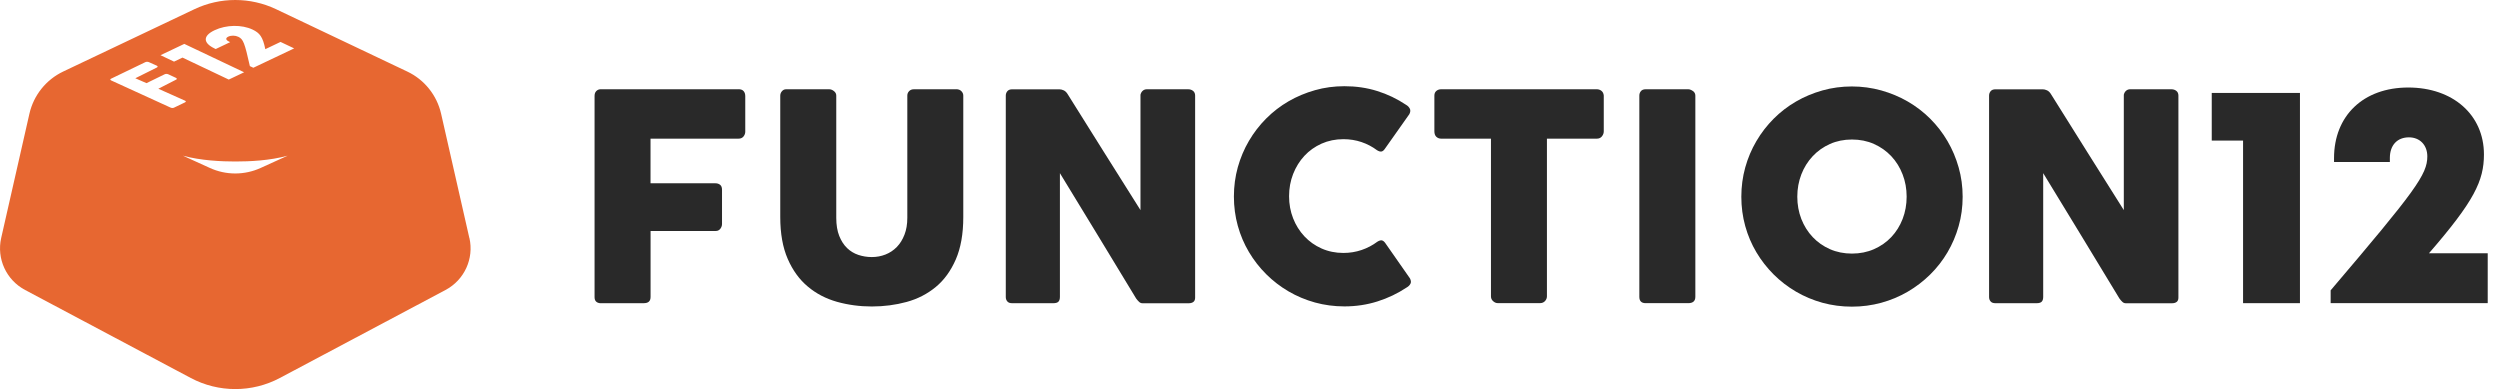
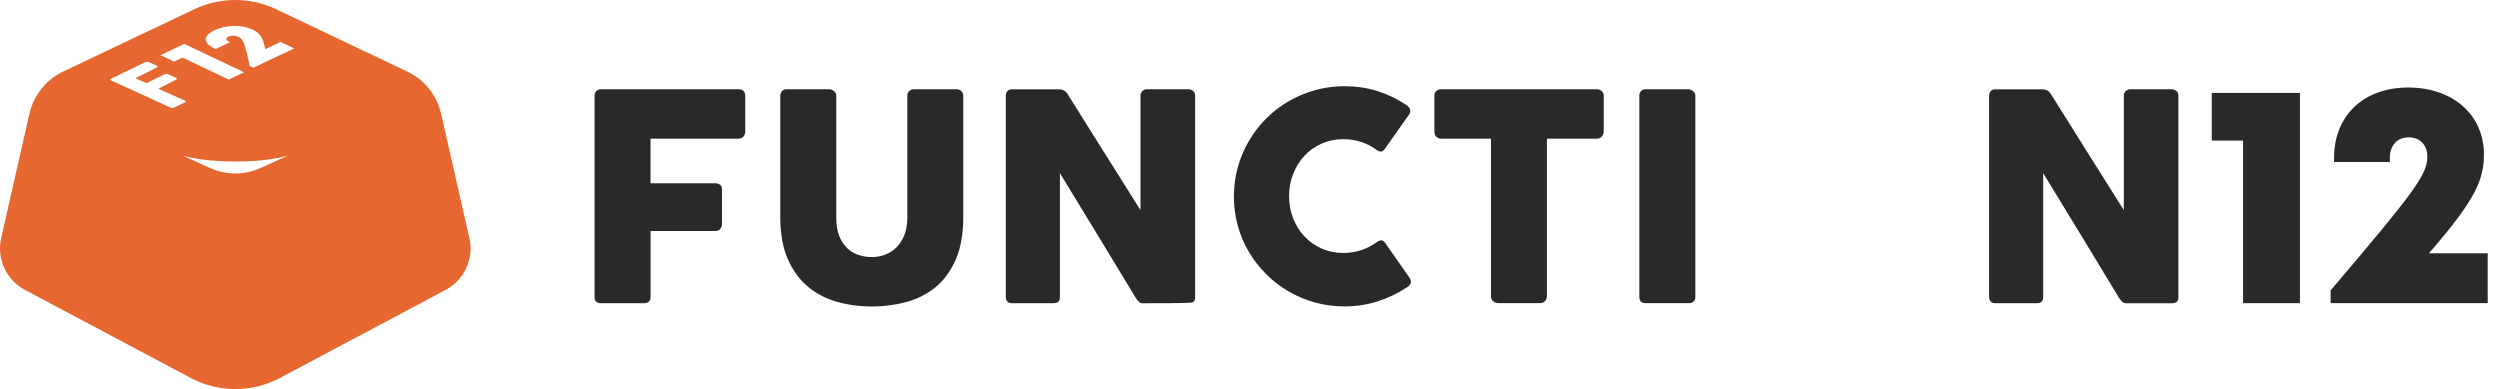
<svg xmlns="http://www.w3.org/2000/svg" width="302" height="47" viewBox="0 0 302 47" fill="none">
  <g clip-path="url(#clip0_15805_1291)">
    <path d="M89.228 10.784H72.506C72.321 10.794 72.157 10.873 72.024 11.01C71.892 11.148 71.823 11.343 71.823 11.585V35.895C71.823 36.322 72.029 36.565 72.453 36.623H77.783C78.318 36.623 78.589 36.375 78.589 35.873V27.902H86.467C86.7 27.902 86.88 27.813 87.018 27.633C87.151 27.454 87.219 27.264 87.219 27.069V22.912C87.219 22.643 87.145 22.453 86.992 22.326C86.838 22.205 86.653 22.142 86.43 22.142H78.583V16.75H89.206C89.477 16.75 89.678 16.66 89.821 16.481C89.959 16.302 90.028 16.112 90.028 15.917V11.612C90.028 11.359 89.959 11.153 89.826 11.005C89.694 10.852 89.492 10.778 89.222 10.778L89.228 10.784Z" fill="#292929" />
    <path d="M115.507 10.784H110.405C110.161 10.784 109.965 10.857 109.822 11.01C109.673 11.163 109.604 11.343 109.604 11.549V26.314C109.604 27.079 109.493 27.76 109.26 28.351C109.032 28.942 108.725 29.438 108.333 29.838C107.941 30.239 107.485 30.54 106.966 30.746C106.447 30.951 105.896 31.052 105.313 31.052C104.73 31.052 104.211 30.962 103.692 30.793C103.172 30.619 102.717 30.345 102.325 29.965C101.933 29.585 101.62 29.1 101.382 28.504C101.143 27.908 101.021 27.174 101.021 26.32V11.549C101.021 11.327 100.926 11.148 100.735 11C100.544 10.852 100.359 10.784 100.184 10.784H94.955C94.759 10.784 94.595 10.863 94.457 11.021C94.324 11.179 94.255 11.353 94.255 11.554V26.22C94.255 28.214 94.558 29.902 95.156 31.273C95.755 32.65 96.56 33.763 97.578 34.613C98.589 35.467 99.766 36.079 101.106 36.459C102.447 36.834 103.851 37.023 105.318 37.023C106.786 37.023 108.185 36.839 109.52 36.475C110.855 36.111 112.026 35.504 113.043 34.665C114.06 33.827 114.86 32.714 115.464 31.331C116.063 29.949 116.365 28.245 116.365 26.214V11.549C116.365 11.353 116.291 11.174 116.137 11.016C115.984 10.857 115.777 10.778 115.507 10.778V10.784Z" fill="#292929" />
-     <path d="M143.518 10.783H138.538C138.353 10.783 138.188 10.841 138.051 10.957C137.913 11.073 137.818 11.237 137.77 11.443V25.38C136.276 23.001 134.803 20.659 133.346 18.353C131.889 16.048 130.421 13.7 128.943 11.327C128.816 11.131 128.662 10.989 128.487 10.91C128.313 10.831 128.143 10.789 127.979 10.789H122.267C122.013 10.789 121.817 10.862 121.69 11.015C121.563 11.168 121.499 11.348 121.499 11.553V35.878C121.499 36.089 121.557 36.264 121.684 36.411C121.806 36.559 122.002 36.627 122.267 36.627H127.232C127.534 36.627 127.746 36.564 127.862 36.438C127.979 36.311 128.037 36.121 128.037 35.862V20.917C129.595 23.471 131.136 25.992 132.652 28.488C134.167 30.983 135.698 33.504 137.245 36.058C137.372 36.232 137.494 36.369 137.611 36.474C137.727 36.58 137.86 36.633 138.014 36.633H143.587C143.831 36.633 144.022 36.58 144.165 36.469C144.303 36.358 144.371 36.19 144.371 35.958V11.548C144.371 11.306 144.292 11.116 144.128 10.984C143.963 10.852 143.762 10.783 143.513 10.783H143.518Z" fill="#292929" />
+     <path d="M143.518 10.783H138.538C138.353 10.783 138.188 10.841 138.051 10.957C137.913 11.073 137.818 11.237 137.77 11.443V25.38C136.276 23.001 134.803 20.659 133.346 18.353C131.889 16.048 130.421 13.7 128.943 11.327C128.816 11.131 128.662 10.989 128.487 10.91C128.313 10.831 128.143 10.789 127.979 10.789H122.267C122.013 10.789 121.817 10.862 121.69 11.015C121.563 11.168 121.499 11.348 121.499 11.553V35.878C121.499 36.089 121.557 36.264 121.684 36.411C121.806 36.559 122.002 36.627 122.267 36.627H127.232C127.534 36.627 127.746 36.564 127.862 36.438C127.979 36.311 128.037 36.121 128.037 35.862V20.917C129.595 23.471 131.136 25.992 132.652 28.488C134.167 30.983 135.698 33.504 137.245 36.058C137.372 36.232 137.494 36.369 137.611 36.474C137.727 36.58 137.86 36.633 138.014 36.633C143.831 36.633 144.022 36.58 144.165 36.469C144.303 36.358 144.371 36.19 144.371 35.958V11.548C144.371 11.306 144.292 11.116 144.128 10.984C143.963 10.852 143.762 10.783 143.513 10.783H143.518Z" fill="#292929" />
    <path d="M167.334 29.348C167.196 29.163 167.053 29.057 166.915 29.036C166.778 29.015 166.603 29.068 166.391 29.195C165.819 29.622 165.188 29.959 164.489 30.197C163.789 30.434 163.058 30.556 162.285 30.556C161.331 30.556 160.452 30.376 159.646 30.017C158.841 29.659 158.152 29.168 157.569 28.546C156.987 27.923 156.531 27.2 156.208 26.372C155.884 25.544 155.72 24.652 155.72 23.703C155.72 22.753 155.884 21.856 156.208 21.023C156.536 20.189 156.987 19.456 157.569 18.828C158.152 18.201 158.846 17.71 159.646 17.351C160.452 16.992 161.331 16.813 162.285 16.813C163.053 16.813 163.784 16.929 164.468 17.161C165.156 17.393 165.782 17.726 166.354 18.153C166.566 18.28 166.741 18.332 166.889 18.301C167.037 18.274 167.17 18.158 167.302 17.963L170.253 13.785C170.38 13.532 170.402 13.31 170.306 13.126C170.211 12.941 170.068 12.788 169.867 12.672C168.77 11.939 167.604 11.38 166.364 10.994C165.125 10.604 163.805 10.414 162.407 10.414C161.172 10.414 159.985 10.572 158.852 10.894C157.718 11.216 156.653 11.659 155.662 12.234C154.671 12.809 153.771 13.5 152.96 14.313C152.149 15.125 151.455 16.027 150.872 17.019C150.29 18.011 149.845 19.071 149.527 20.2C149.214 21.329 149.055 22.511 149.055 23.74C149.055 24.969 149.214 26.151 149.527 27.28C149.839 28.409 150.29 29.464 150.872 30.445C151.455 31.426 152.149 32.318 152.96 33.125C153.771 33.932 154.671 34.623 155.662 35.203C156.653 35.783 157.718 36.227 158.852 36.543C159.985 36.854 161.172 37.013 162.407 37.013C163.805 37.013 165.135 36.812 166.401 36.411C167.668 36.01 168.844 35.446 169.941 34.718C170.142 34.602 170.285 34.459 170.38 34.28C170.476 34.106 170.455 33.89 170.327 33.636L167.339 29.358L167.334 29.348Z" fill="#292929" />
    <path d="M192.898 10.783H174.095C173.861 10.783 173.665 10.852 173.506 10.989C173.347 11.126 173.273 11.311 173.273 11.543V15.863C173.273 16.154 173.353 16.375 173.506 16.523C173.665 16.671 173.861 16.75 174.095 16.75H180.108V35.799C180.108 36.031 180.193 36.227 180.368 36.38C180.542 36.538 180.728 36.617 180.924 36.617H186.047C186.291 36.617 186.487 36.532 186.641 36.364C186.794 36.195 186.869 36.005 186.869 35.799V16.75H192.898C193.163 16.75 193.369 16.655 193.518 16.465C193.666 16.275 193.735 16.074 193.735 15.869V11.548C193.714 11.295 193.618 11.105 193.454 10.973C193.29 10.847 193.105 10.783 192.893 10.783H192.898Z" fill="#292929" />
    <path d="M204.501 10.994C204.3 10.857 204.114 10.783 203.939 10.783H198.8C198.546 10.783 198.35 10.857 198.223 11.01C198.095 11.163 198.032 11.342 198.032 11.548V35.857C198.032 36.369 198.286 36.622 198.8 36.622H203.939C204.506 36.622 204.798 36.369 204.798 35.857V11.548C204.798 11.316 204.697 11.131 204.501 10.989V10.994Z" fill="#292929" />
-     <path d="M235.26 17.049C234.683 16.057 233.983 15.155 233.173 14.343C232.357 13.53 231.451 12.839 230.46 12.264C229.469 11.689 228.399 11.246 227.26 10.924C226.116 10.608 224.934 10.444 223.71 10.444C222.486 10.444 221.289 10.603 220.15 10.924C219.016 11.246 217.951 11.689 216.96 12.264C215.969 12.839 215.069 13.53 214.258 14.343C213.448 15.155 212.753 16.057 212.171 17.049C211.588 18.041 211.137 19.101 210.825 20.23C210.512 21.359 210.353 22.541 210.353 23.77C210.353 24.999 210.512 26.181 210.825 27.31C211.137 28.439 211.588 29.494 212.171 30.475C212.753 31.456 213.453 32.348 214.258 33.155C215.069 33.962 215.969 34.653 216.96 35.233C217.951 35.814 219.016 36.257 220.15 36.574C221.289 36.885 222.47 37.043 223.71 37.043C224.95 37.043 226.116 36.885 227.26 36.574C228.399 36.262 229.469 35.814 230.46 35.233C231.451 34.653 232.357 33.962 233.173 33.155C233.989 32.348 234.683 31.456 235.26 30.475C235.838 29.494 236.288 28.439 236.606 27.31C236.929 26.181 237.088 24.999 237.088 23.77C237.088 22.541 236.929 21.359 236.606 20.23C236.288 19.101 235.838 18.036 235.26 17.049V17.049ZM229.835 26.455C229.512 27.289 229.056 28.017 228.468 28.639C227.88 29.262 227.181 29.747 226.375 30.101C225.565 30.454 224.68 30.633 223.715 30.633C222.751 30.633 221.866 30.454 221.061 30.101C220.256 29.747 219.562 29.262 218.974 28.639C218.385 28.017 217.93 27.289 217.601 26.455C217.278 25.622 217.114 24.72 217.114 23.759C217.114 22.799 217.278 21.913 217.601 21.069C217.925 20.23 218.385 19.497 218.974 18.869C219.562 18.241 220.256 17.751 221.061 17.392C221.866 17.033 222.746 16.854 223.715 16.854C224.685 16.854 225.57 17.033 226.375 17.392C227.186 17.751 227.88 18.247 228.468 18.869C229.056 19.497 229.512 20.23 229.835 21.069C230.163 21.913 230.322 22.805 230.322 23.759C230.322 24.714 230.158 25.622 229.835 26.455Z" fill="#292929" />
    <path d="M262.305 10.783H257.324C257.139 10.783 256.975 10.841 256.837 10.957C256.699 11.073 256.604 11.237 256.556 11.443V25.38C255.062 23.001 253.589 20.659 252.132 18.353C250.675 16.048 249.207 13.7 247.729 11.327C247.602 11.131 247.448 10.989 247.274 10.91C247.099 10.831 246.929 10.789 246.765 10.789H241.048C240.794 10.789 240.598 10.862 240.471 11.015C240.344 11.168 240.28 11.348 240.28 11.553V35.878C240.28 36.089 240.338 36.264 240.465 36.411C240.587 36.559 240.783 36.627 241.048 36.627H246.013C246.315 36.627 246.527 36.564 246.643 36.438C246.76 36.311 246.818 36.121 246.818 35.862V20.917C248.376 23.471 249.917 25.992 251.433 28.488C252.948 30.983 254.479 33.504 256.026 36.058C256.153 36.232 256.275 36.369 256.392 36.474C256.508 36.58 256.641 36.633 256.795 36.633H262.368C262.612 36.633 262.803 36.58 262.946 36.469C263.084 36.358 263.152 36.19 263.152 35.958V11.548C263.152 11.306 263.073 11.116 262.909 10.984C262.744 10.852 262.543 10.783 262.294 10.783H262.305Z" fill="#292929" />
    <path d="M267.179 16.982H270.962V36.622H277.834V11.227H267.179V16.982Z" fill="#292929" />
    <path d="M293.416 30.598C298.873 24.304 300.06 21.851 300.06 18.654C300.06 13.885 296.325 10.572 290.915 10.572C285.506 10.572 281.951 13.964 281.951 19.103V19.572H288.695V19.081C288.695 17.552 289.569 16.591 291 16.591C292.309 16.591 293.22 17.515 293.22 18.892C293.22 21.07 291.805 23.017 281.543 35.071V36.617H300.516V30.593H293.427L293.416 30.598Z" fill="#292929" />
    <path d="M56.697 28.751L53.285 13.737C52.776 11.506 51.271 9.622 49.194 8.641L33.342 1.108C30.227 -0.369 26.608 -0.369 23.493 1.108L7.646 8.636C5.569 9.622 4.064 11.5 3.555 13.732L0.143 28.751C-0.424 31.252 0.758 33.821 3.031 35.029L23.042 45.659C26.407 47.447 30.444 47.447 33.808 45.659L53.82 35.029C56.093 33.821 57.274 31.252 56.707 28.751H56.697ZM22.263 5.302L29.49 8.731L27.636 9.612L22.046 6.958L21.024 7.444L19.387 6.668L22.263 5.302V5.302ZM20.595 12.993L13.442 9.723C13.368 9.686 13.331 9.654 13.325 9.612C13.325 9.575 13.347 9.543 13.394 9.517L17.548 7.512C17.622 7.475 17.702 7.459 17.786 7.465C17.871 7.465 17.951 7.486 18.025 7.523L18.931 7.929C18.989 7.955 19.026 7.992 19.042 8.034C19.058 8.077 19.026 8.119 18.947 8.156L16.345 9.454L17.696 10.044L19.89 8.973C19.953 8.942 20.022 8.926 20.102 8.926C20.181 8.926 20.261 8.942 20.34 8.979L21.246 9.401C21.305 9.427 21.341 9.464 21.357 9.506C21.373 9.549 21.347 9.585 21.283 9.617L19.127 10.72L22.338 12.155C22.486 12.223 22.486 12.297 22.338 12.371L21.003 13.014C20.865 13.062 20.732 13.057 20.605 12.993H20.595ZM31.509 20.279C29.549 21.181 27.291 21.181 25.331 20.279L22.094 18.807C24.256 19.403 26.783 19.509 28.42 19.509C30.163 19.509 32.584 19.403 34.746 18.807L31.509 20.279V20.279ZM30.608 8.187L30.184 7.987C29.549 5.154 29.384 4.732 28.791 4.447C28.415 4.268 27.927 4.263 27.588 4.421C27.217 4.595 27.254 4.832 27.673 5.027L27.805 5.091L26.057 5.924L25.93 5.861C24.526 5.196 24.473 4.336 25.924 3.651C27.328 2.986 29.204 2.954 30.508 3.571C31.382 3.988 31.747 4.452 32.049 5.94L33.888 5.064L35.535 5.845L30.613 8.182L30.608 8.187Z" fill="#E76731" />
  </g>
  <defs>
    <clipPath id="clip0_15805_1291">
      <rect width="302" height="47" fill="white" />
    </clipPath>
  </defs>
</svg>